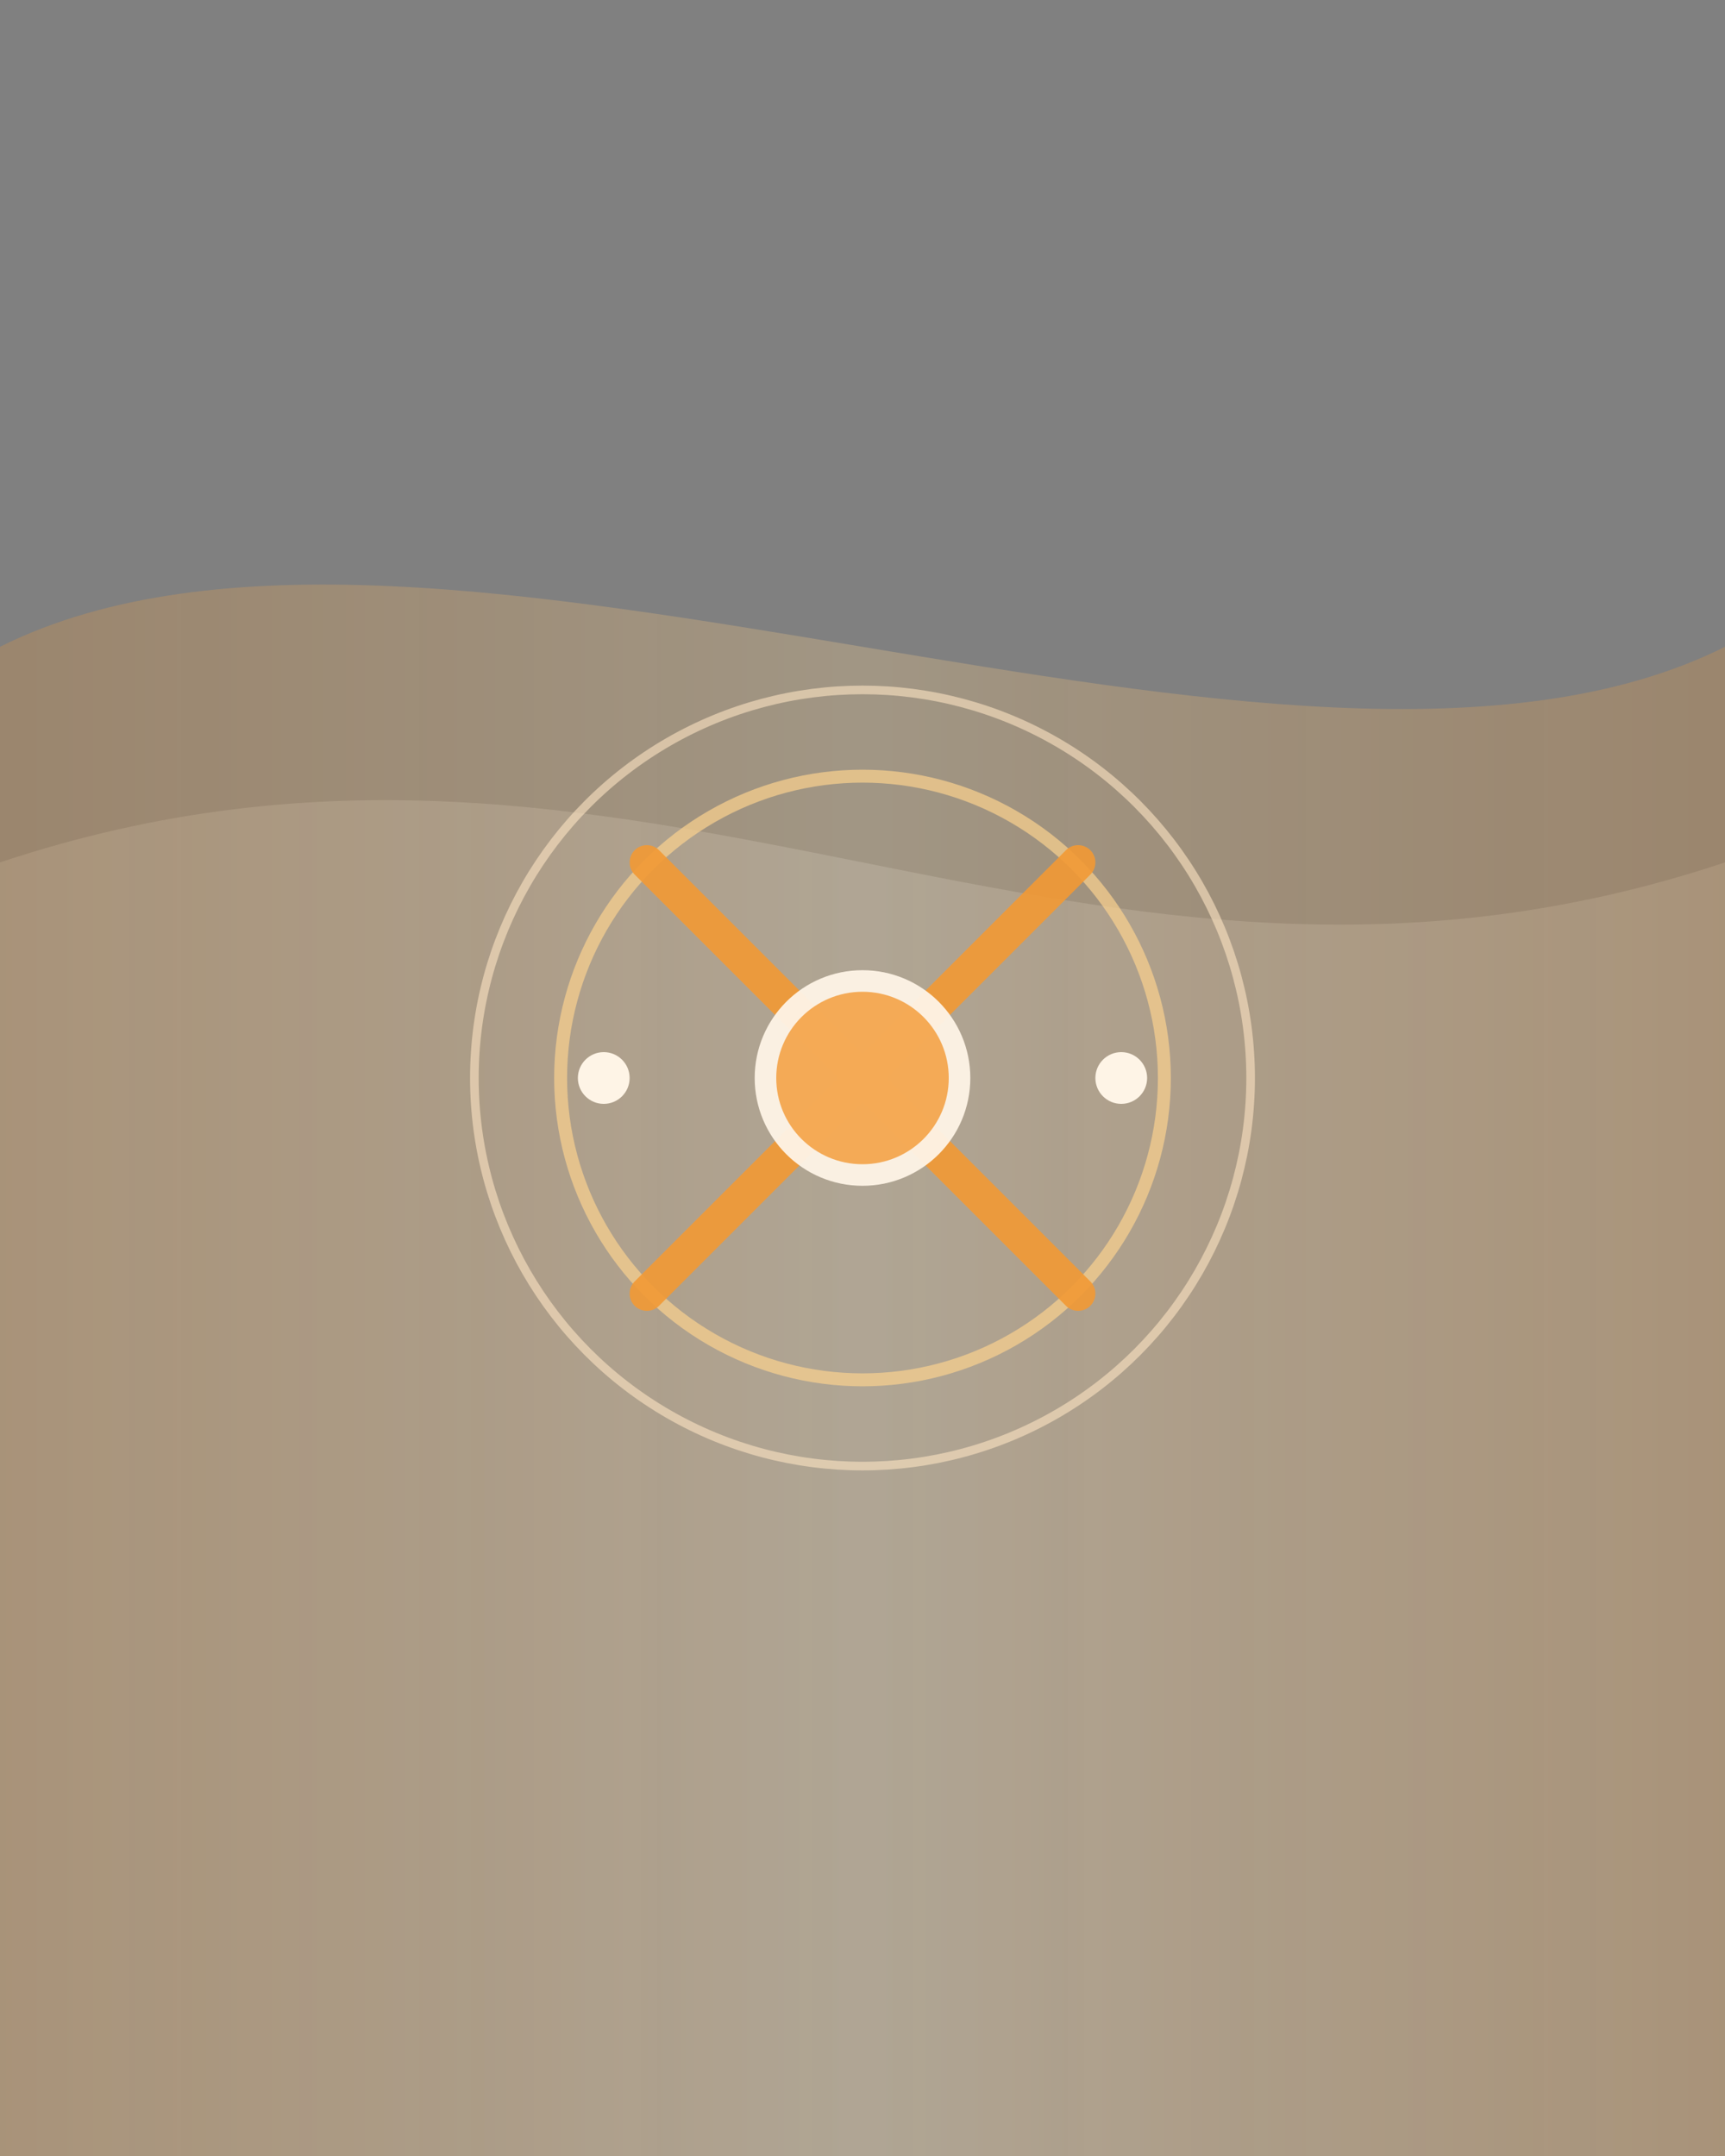
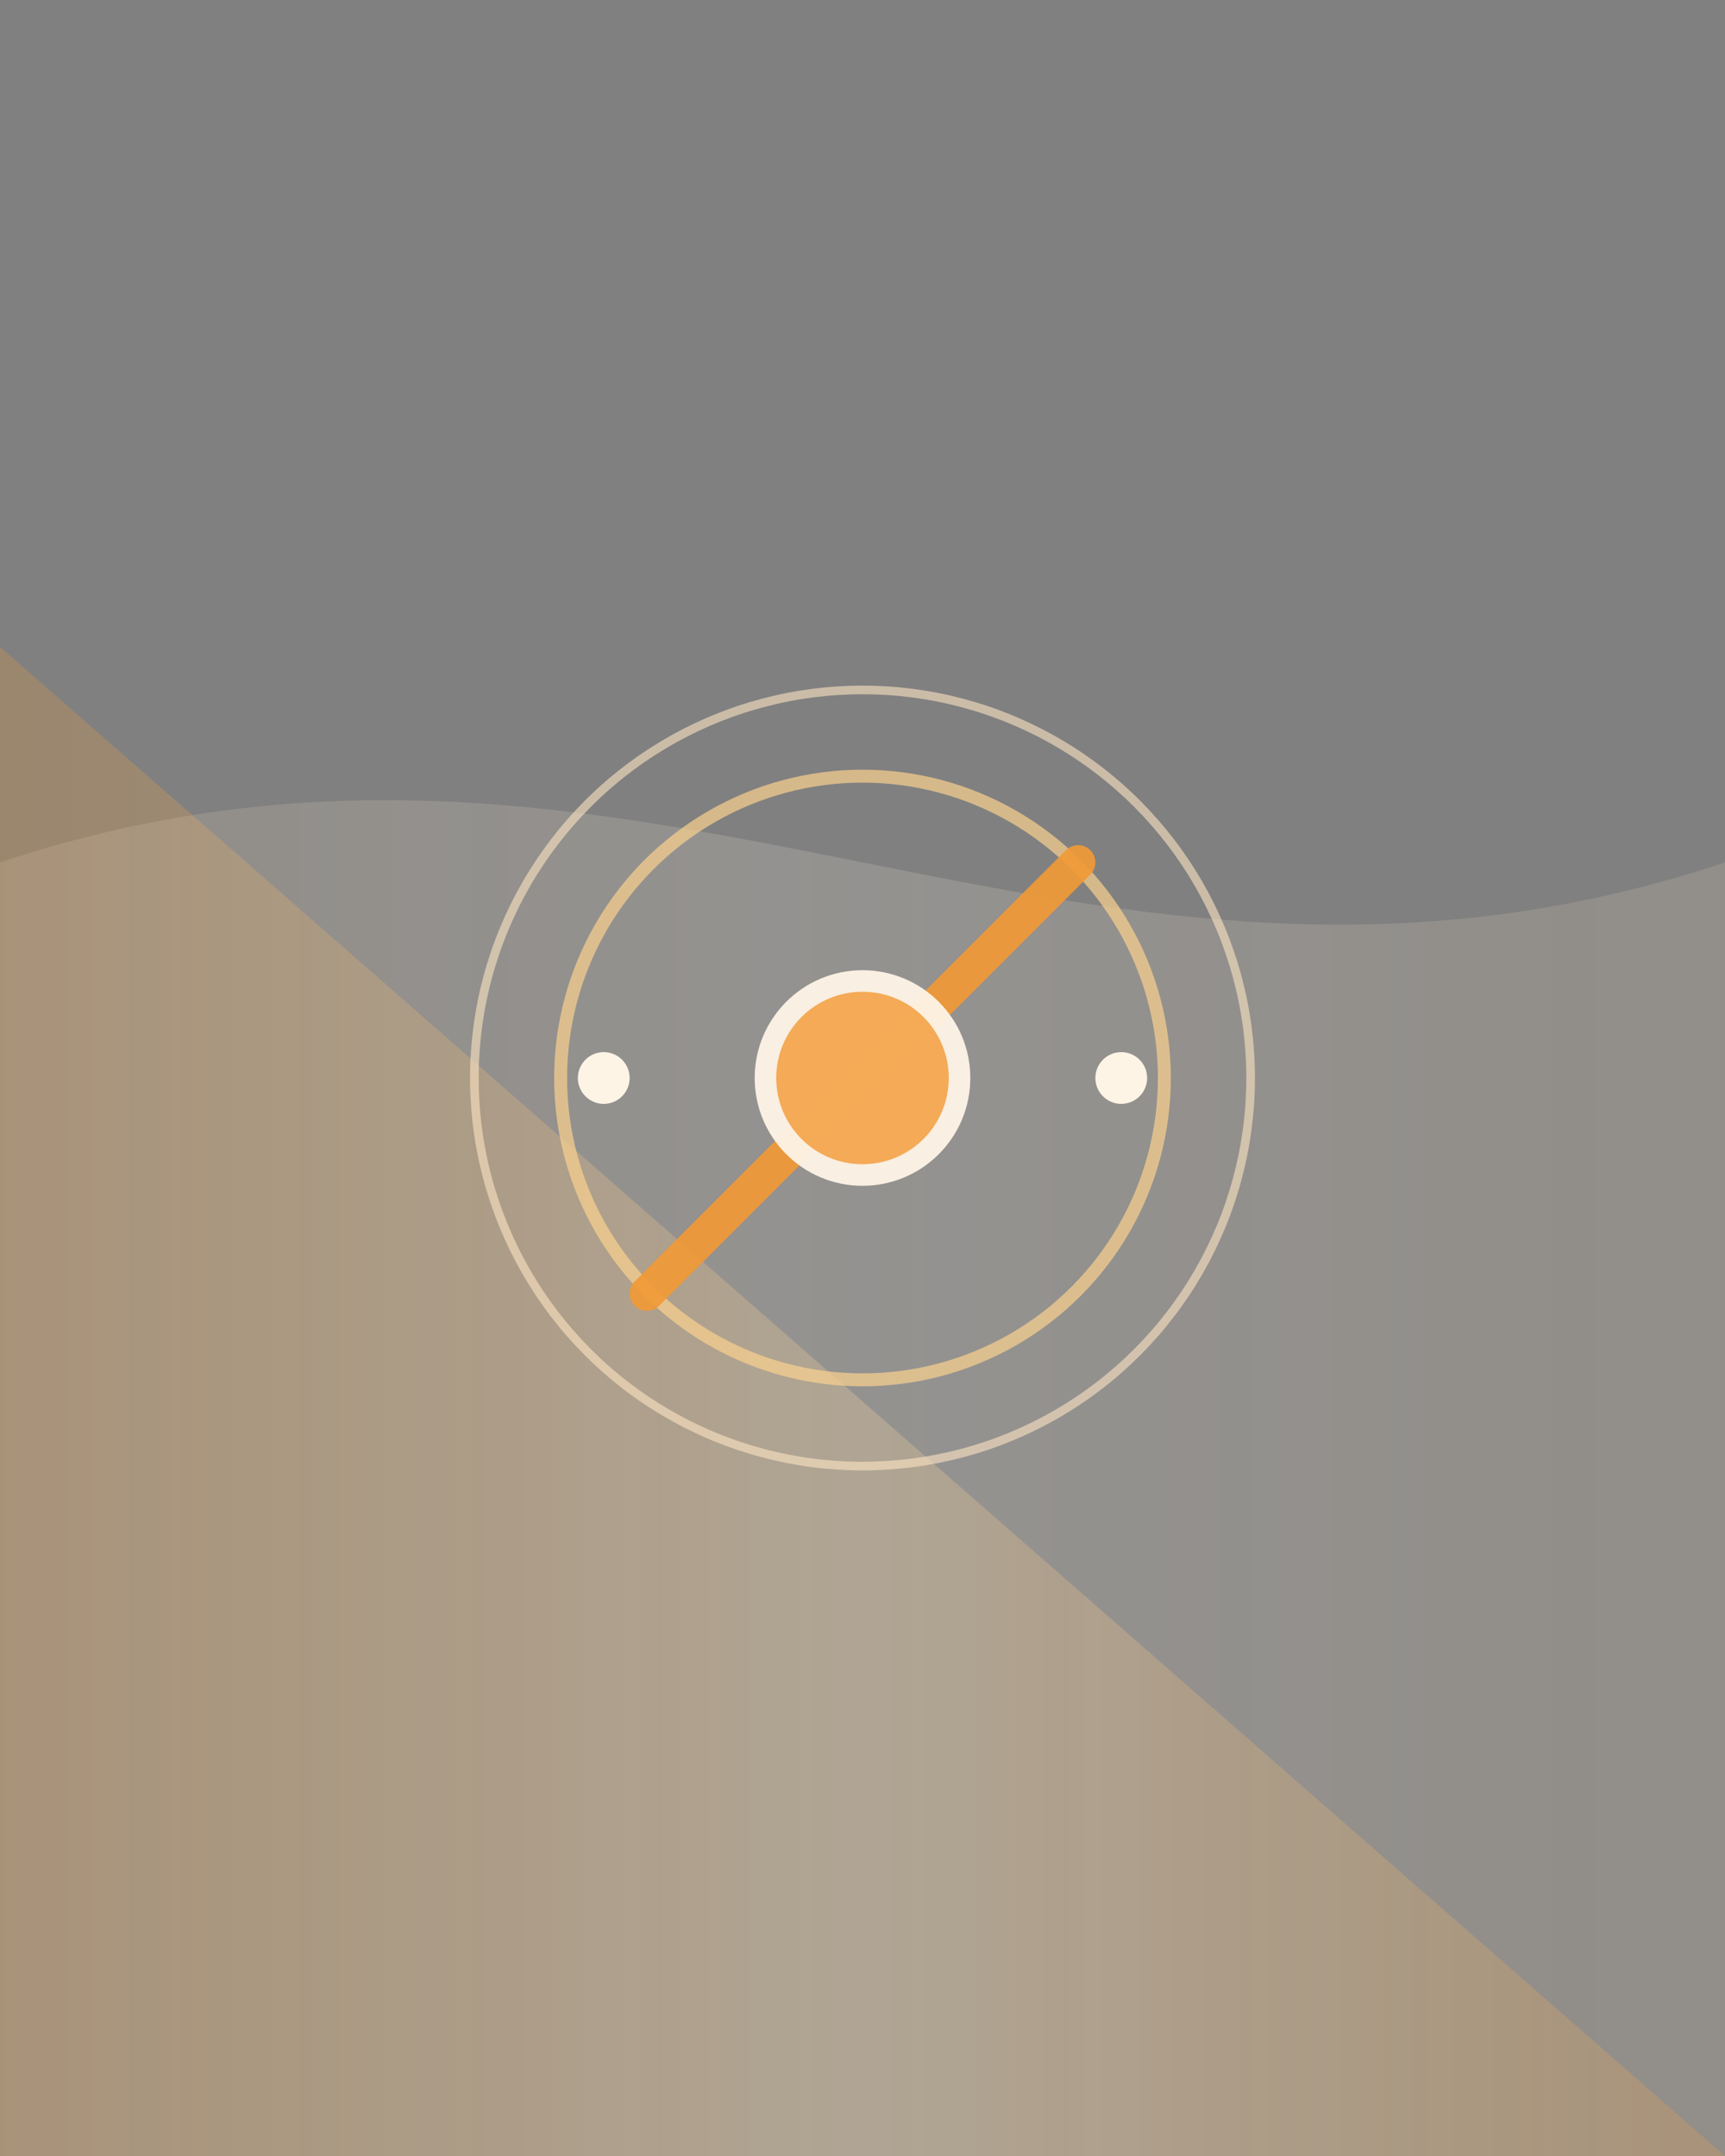
<svg xmlns="http://www.w3.org/2000/svg" width="400" height="500" viewBox="0 0 400 500" preserveAspectRatio="xMidYMid meet">
  <rect x="0" y="0" width="400" height="500" fill="#808080" stroke="none" />
  <defs>
    <linearGradient id="waveGradient1" x1="0%" y1="0%" x2="100%" y2="0%">
      <stop offset="0%" style="stop-color:#f29934;stop-opacity:0.8" />
      <stop offset="50%" style="stop-color:#fbd28f;stop-opacity:0.9" />
      <stop offset="100%" style="stop-color:#f29934;stop-opacity:0.8" />
    </linearGradient>
    <linearGradient id="waveGradient2" x1="0%" y1="0%" x2="100%" y2="0%">
      <stop offset="0%" style="stop-color:#fde4c3;stop-opacity:0.7" />
      <stop offset="50%" style="stop-color:#fef4e6;stop-opacity:0.8" />
      <stop offset="100%" style="stop-color:#fde4c3;stop-opacity:0.7" />
    </linearGradient>
  </defs>
-   <path d="M0,150 C100,100 300,200 400,150 L400,500 L0,500 Z" fill="url(#waveGradient1)" opacity="0.3">
+   <path d="M0,150 L400,500 L0,500 Z" fill="url(#waveGradient1)" opacity="0.3">
    <animate attributeName="d" dur="10s" repeatCount="indefinite" values="M0,150 C100,100 300,200 400,150 L400,500 L0,500 Z;                      M0,150 C100,200 300,100 400,150 L400,500 L0,500 Z;                      M0,150 C100,100 300,200 400,150 L400,500 L0,500 Z" />
  </path>
  <path d="M0,200 C150,150 250,250 400,200 L400,500 L0,500 Z" fill="url(#waveGradient2)" opacity="0.2">
    <animate attributeName="d" dur="8s" repeatCount="indefinite" values="M0,200 C150,150 250,250 400,200 L400,500 L0,500 Z;                      M0,200 C150,250 250,150 400,200 L400,500 L0,500 Z;                      M0,200 C150,150 250,250 400,200 L400,500 L0,500 Z" />
  </path>
  <g transform="translate(200,250)">
    <circle r="90" fill="none" stroke="#fde4c3" stroke-width="2" opacity="0.6" />
    <circle r="70" fill="none" stroke="#fbd28f" stroke-width="3" opacity="0.7" />
    <g opacity="0.9">
-       <path d="M-50,-50 L50,50" stroke="#f29934" stroke-width="8" stroke-linecap="round" />
      <path d="M50,-50 L-50,50" stroke="#f29934" stroke-width="8" stroke-linecap="round" />
    </g>
    <circle r="25" fill="#fef4e6" opacity="0.95" />
    <circle r="20" fill="#f29934" opacity="0.8" />
    <g>
      <circle cx="60" cy="0" r="6" fill="#fef4e6">
        <animateTransform attributeName="transform" type="rotate" from="0 0 0" to="360 0 0" dur="8s" repeatCount="indefinite" />
      </circle>
      <circle cx="-60" cy="0" r="6" fill="#fef4e6">
        <animateTransform attributeName="transform" type="rotate" from="180 0 0" to="540 0 0" dur="8s" repeatCount="indefinite" />
      </circle>
    </g>
  </g>
</svg>